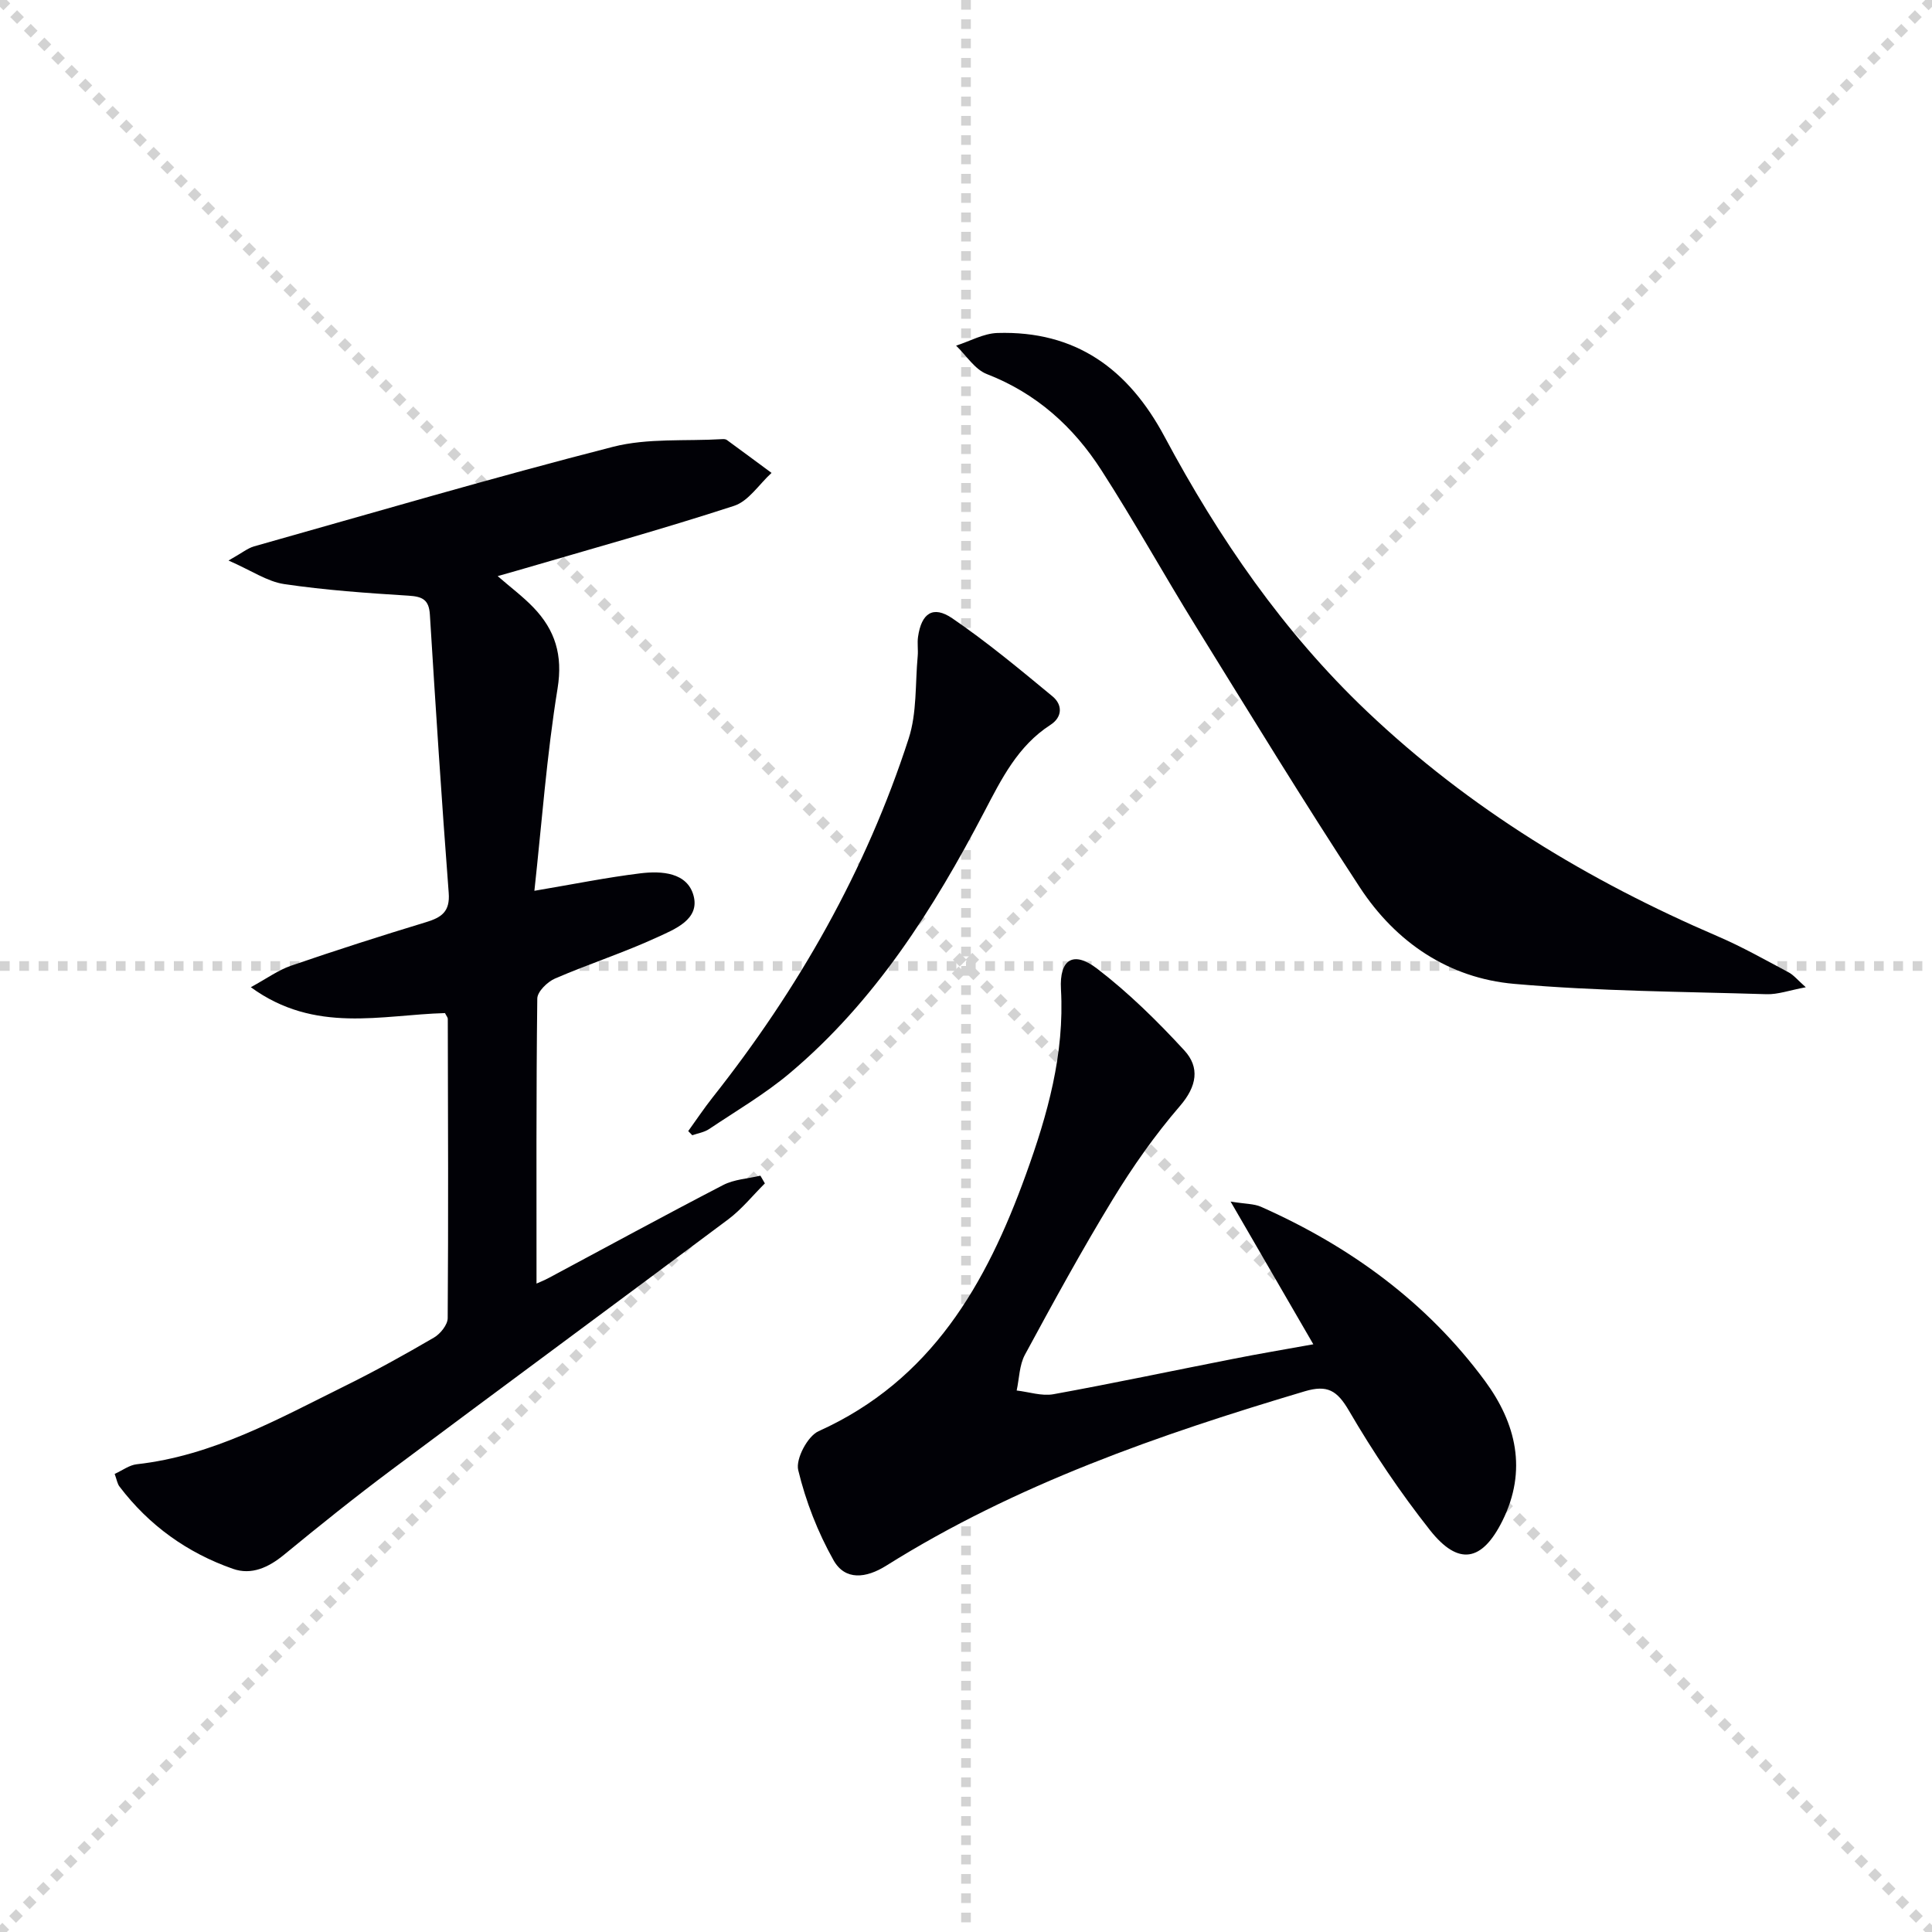
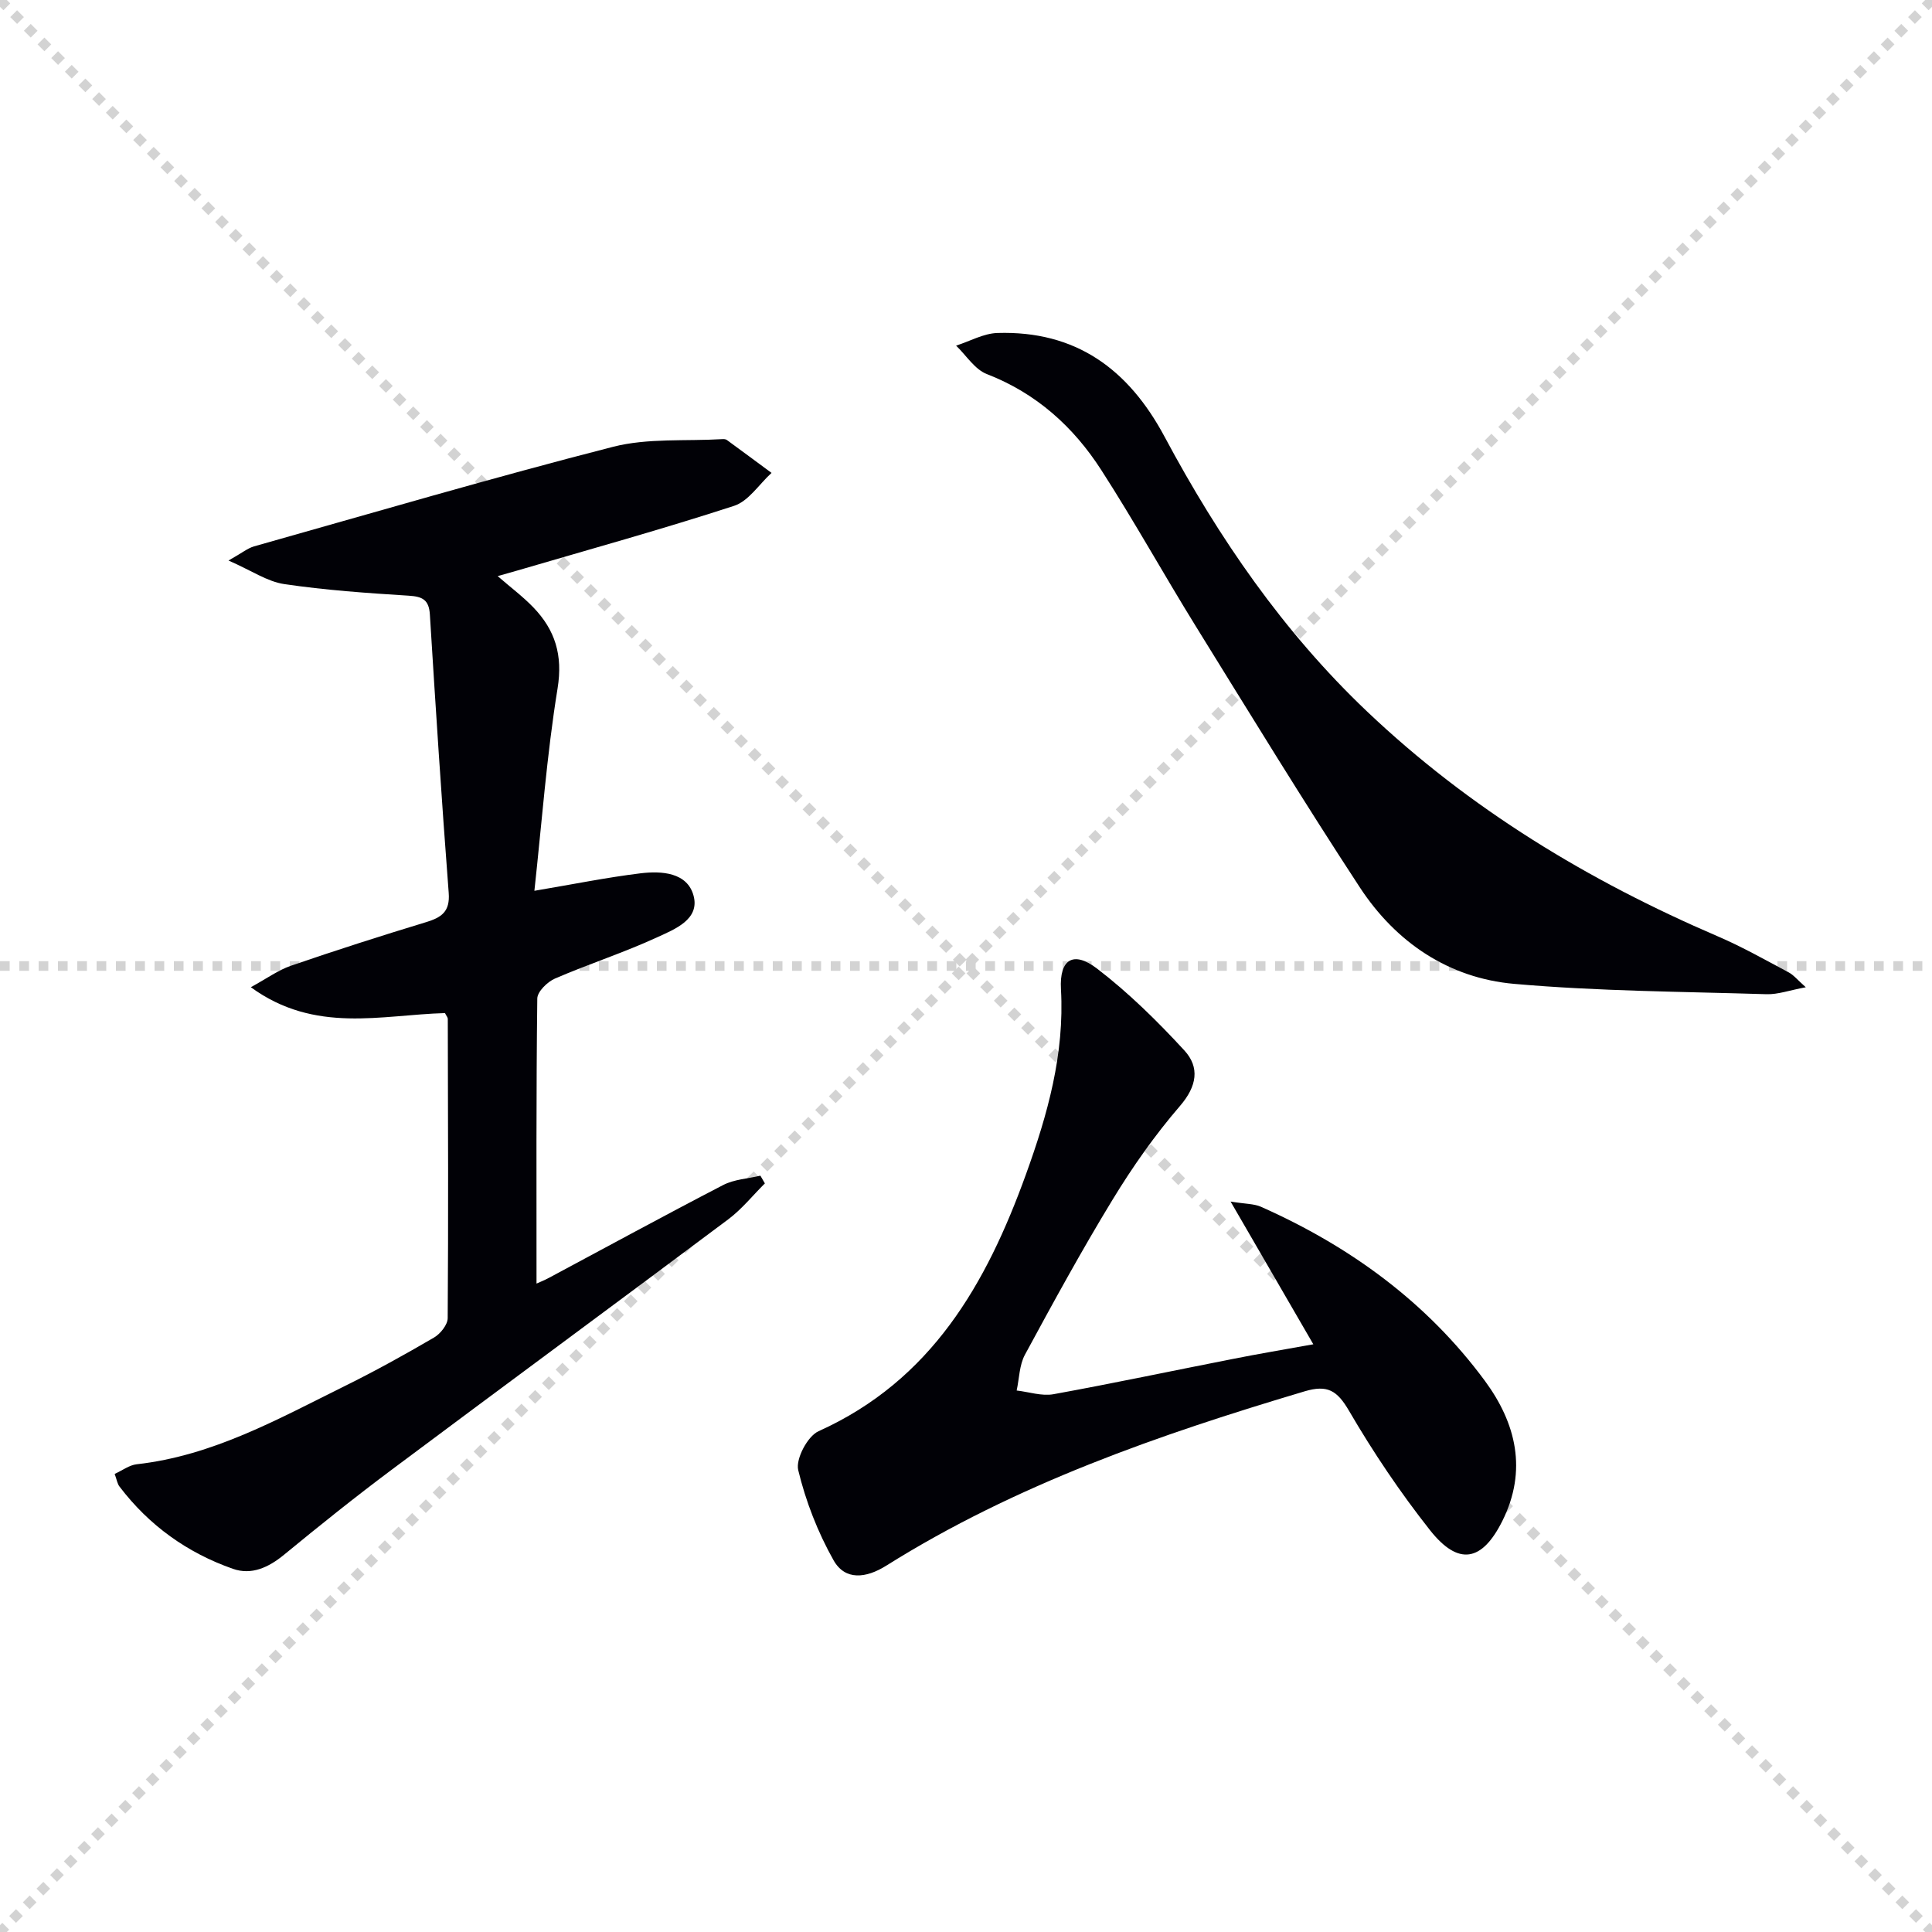
<svg xmlns="http://www.w3.org/2000/svg" enable-background="new 0 0 400 400" viewBox="0 0 400 400">
  <g stroke="lightgray" stroke-dasharray="1,1" stroke-width="1" transform="scale(2, 2)">
    <line x1="0" y1="0" x2="200" y2="200" />
    <line x1="200" y1="0" x2="0" y2="200" />
-     <line x1="100" y1="0" x2="100" y2="200" />
    <line x1="0" y1="100" x2="200" y2="100" />
  </g>
  <g fill="#010106">
    <path d="m23.74 305.16c1.62-.74 3.04-1.83 4.56-2 15.77-1.76 29.32-9.39 43.15-16.23 6.26-3.09 12.38-6.49 18.4-10 1.32-.77 2.83-2.65 2.84-4.02.15-20.65.07-41.31.02-61.97 0-.29-.27-.57-.58-1.19-13.1.35-26.91 4.34-40.2-5.36 3.31-1.8 5.67-3.54 8.32-4.45 9.26-3.18 18.58-6.17 27.94-9.01 3.22-.98 5.01-2.17 4.71-6.07-1.47-19.2-2.71-38.41-3.9-57.63-.19-3.07-1.54-3.72-4.39-3.9-8.61-.54-17.24-1.14-25.76-2.4-3.52-.52-6.78-2.8-11.54-4.88 2.83-1.59 3.98-2.56 5.29-2.93 24.74-6.98 49.41-14.23 74.31-20.61 7.19-1.84 15.04-1.14 22.59-1.59.32-.02.73-.01.97.16 3.1 2.26 6.18 4.55 9.27 6.83-2.57 2.34-4.75 5.84-7.76 6.82-14.8 4.82-29.82 8.98-44.76 13.36-1.24.36-2.48.71-4.18 1.19 2.7 2.35 5.23 4.23 7.39 6.48 4.5 4.68 6.13 9.86 5.01 16.77-2.25 13.85-3.27 27.91-4.8 41.9 8-1.35 14.95-2.76 21.97-3.62 4.37-.53 9.7-.19 10.99 4.65 1.31 4.91-3.92 6.93-7.48 8.57-6.91 3.19-14.21 5.54-21.2 8.56-1.58.68-3.66 2.71-3.68 4.14-.24 19.62-.16 39.25-.16 59.02.41-.19 1.52-.63 2.58-1.19 12.01-6.42 23.97-12.95 36.06-19.21 2.29-1.19 5.13-1.32 7.71-1.94.31.53.62 1.07.93 1.6-2.51 2.49-4.77 5.33-7.57 7.43-23.18 17.35-46.5 34.51-69.68 51.84-7.59 5.67-14.99 11.6-22.31 17.62-3.2 2.63-6.73 4.26-10.57 2.91-9.45-3.31-17.37-8.98-23.47-17.01-.47-.58-.58-1.46-1.02-2.64z" />
    <path d="m271.91 278.32c-5.73-9.89-11.04-19.05-17.13-29.55 3.09.51 4.85.44 6.29 1.08 18.42 8.18 34.34 19.75 46.36 36.04 6.44 8.74 8.85 18.52 3.61 29.02-4.19 8.39-9.07 9.36-14.97 1.9-6.16-7.8-11.76-16.13-16.77-24.72-2.46-4.21-4.46-5.44-9.19-4.03-30.16 8.99-59.77 19.25-86.63 36.1-4.16 2.61-8.51 3.13-10.91-1.14-3.26-5.79-5.76-12.21-7.31-18.66-.55-2.3 1.94-7.02 4.21-8.04 23.38-10.54 34.74-30.49 42.93-53.15 4.49-12.41 8.02-24.93 7.26-38.37-.35-6.18 2.56-8.03 7.49-4.25 6.52 5 12.47 10.86 18.05 16.92 3.24 3.52 2.62 7.43-.9 11.51-5.18 6.01-9.81 12.6-13.94 19.38-6.4 10.49-12.3 21.3-18.16 32.12-1.16 2.15-1.17 4.92-1.71 7.41 2.54.29 5.2 1.2 7.6.77 12.39-2.25 24.72-4.87 37.08-7.29 5.35-1.07 10.71-1.96 16.74-3.05z" />
    <path d="m373.87 204.4c-3.39.63-5.77 1.51-8.12 1.44-17.43-.54-34.9-.61-52.25-2.14-13.57-1.19-24.5-8.6-31.95-19.96-11.65-17.78-22.74-35.93-33.93-54.01-6.65-10.74-12.77-21.8-19.61-32.41-5.77-8.97-13.45-15.9-23.69-19.87-2.51-.97-4.27-3.87-6.37-5.89 2.85-.91 5.68-2.53 8.55-2.62 16.2-.5 27.11 7.43 34.63 21.51 11.19 20.92 24.55 40.36 41.86 56.81 21.23 20.18 45.86 35.09 72.68 46.61 5.01 2.15 9.79 4.86 14.62 7.43 1.06.55 1.87 1.59 3.58 3.1z" />
-     <path d="m142.49 234.18c1.67-2.31 3.25-4.69 5.02-6.93 17.78-22.47 31.79-47.05 40.62-74.34 1.73-5.33 1.34-11.36 1.87-17.07.12-1.32-.12-2.68.07-3.99.7-4.89 3.1-6.56 7.1-3.83 7.22 4.94 13.99 10.57 20.75 16.16 2.06 1.71 2.1 4.26-.44 5.9-6.77 4.37-10.13 11.19-13.7 18.01-10.53 20.13-22.6 39.2-40.2 54.04-5.18 4.37-11.12 7.84-16.77 11.63-1 .67-2.31.87-3.48 1.28-.28-.29-.56-.57-.84-.86z" />
  </g>
</svg>